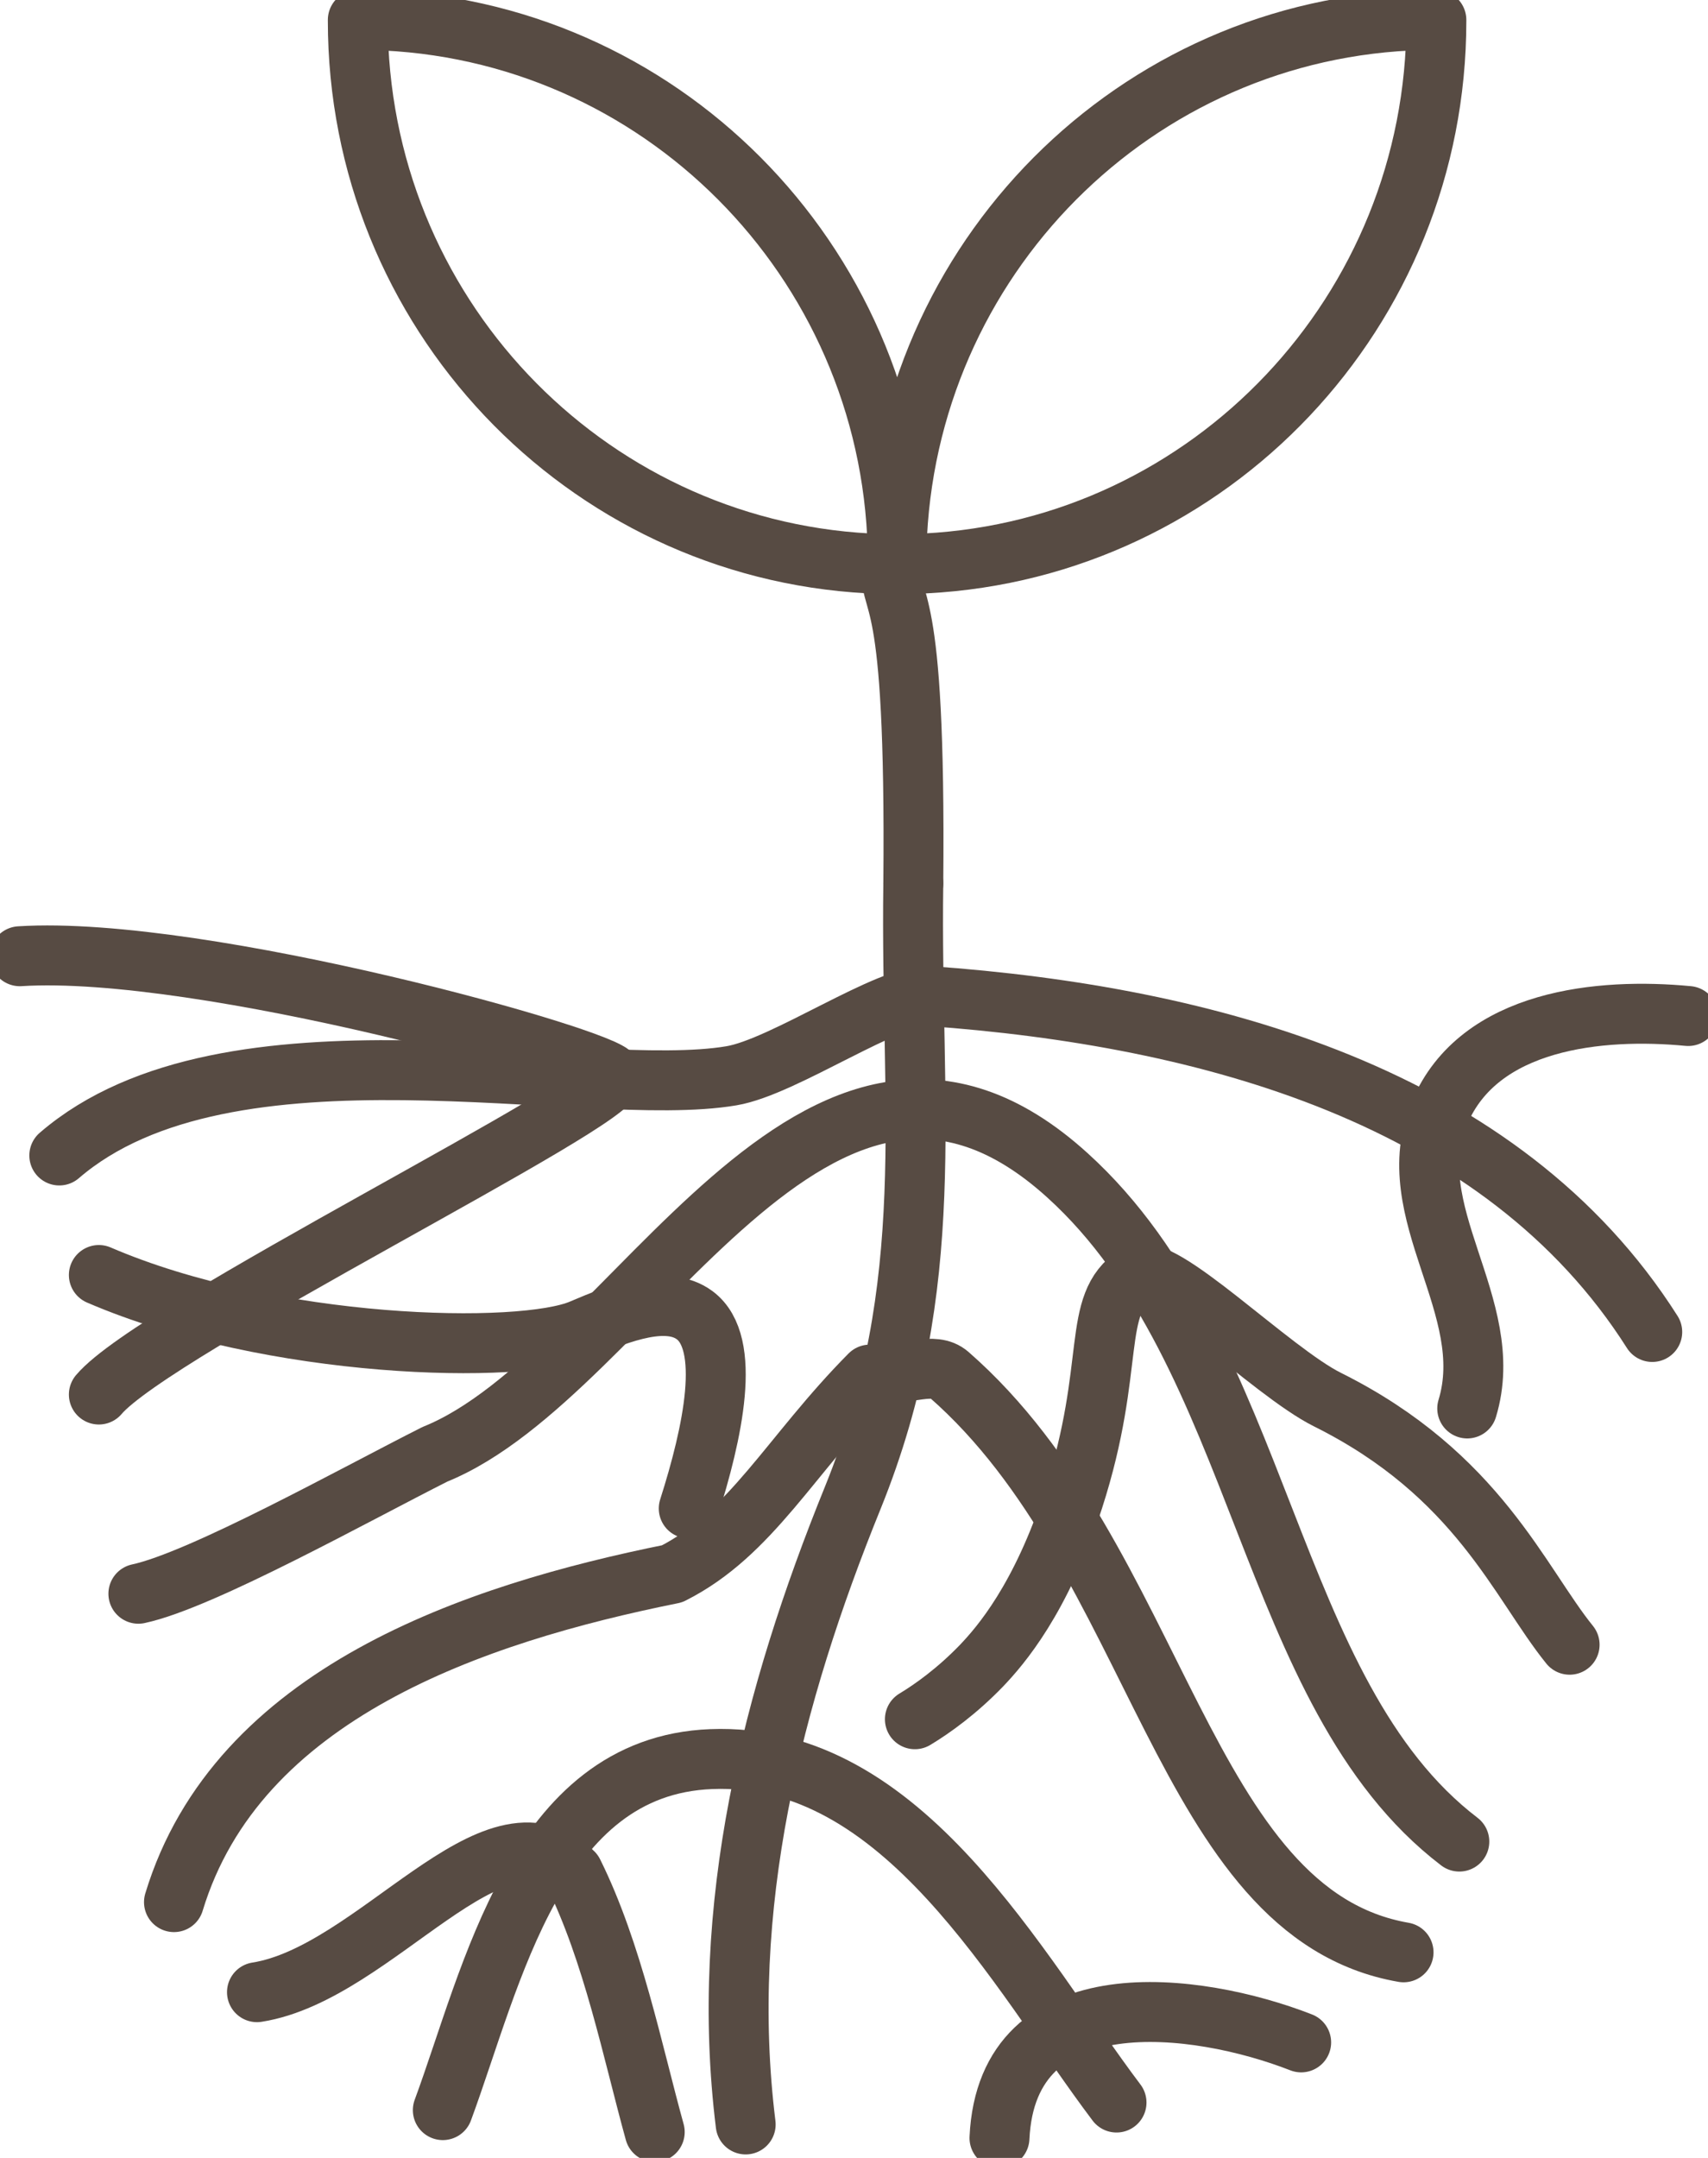
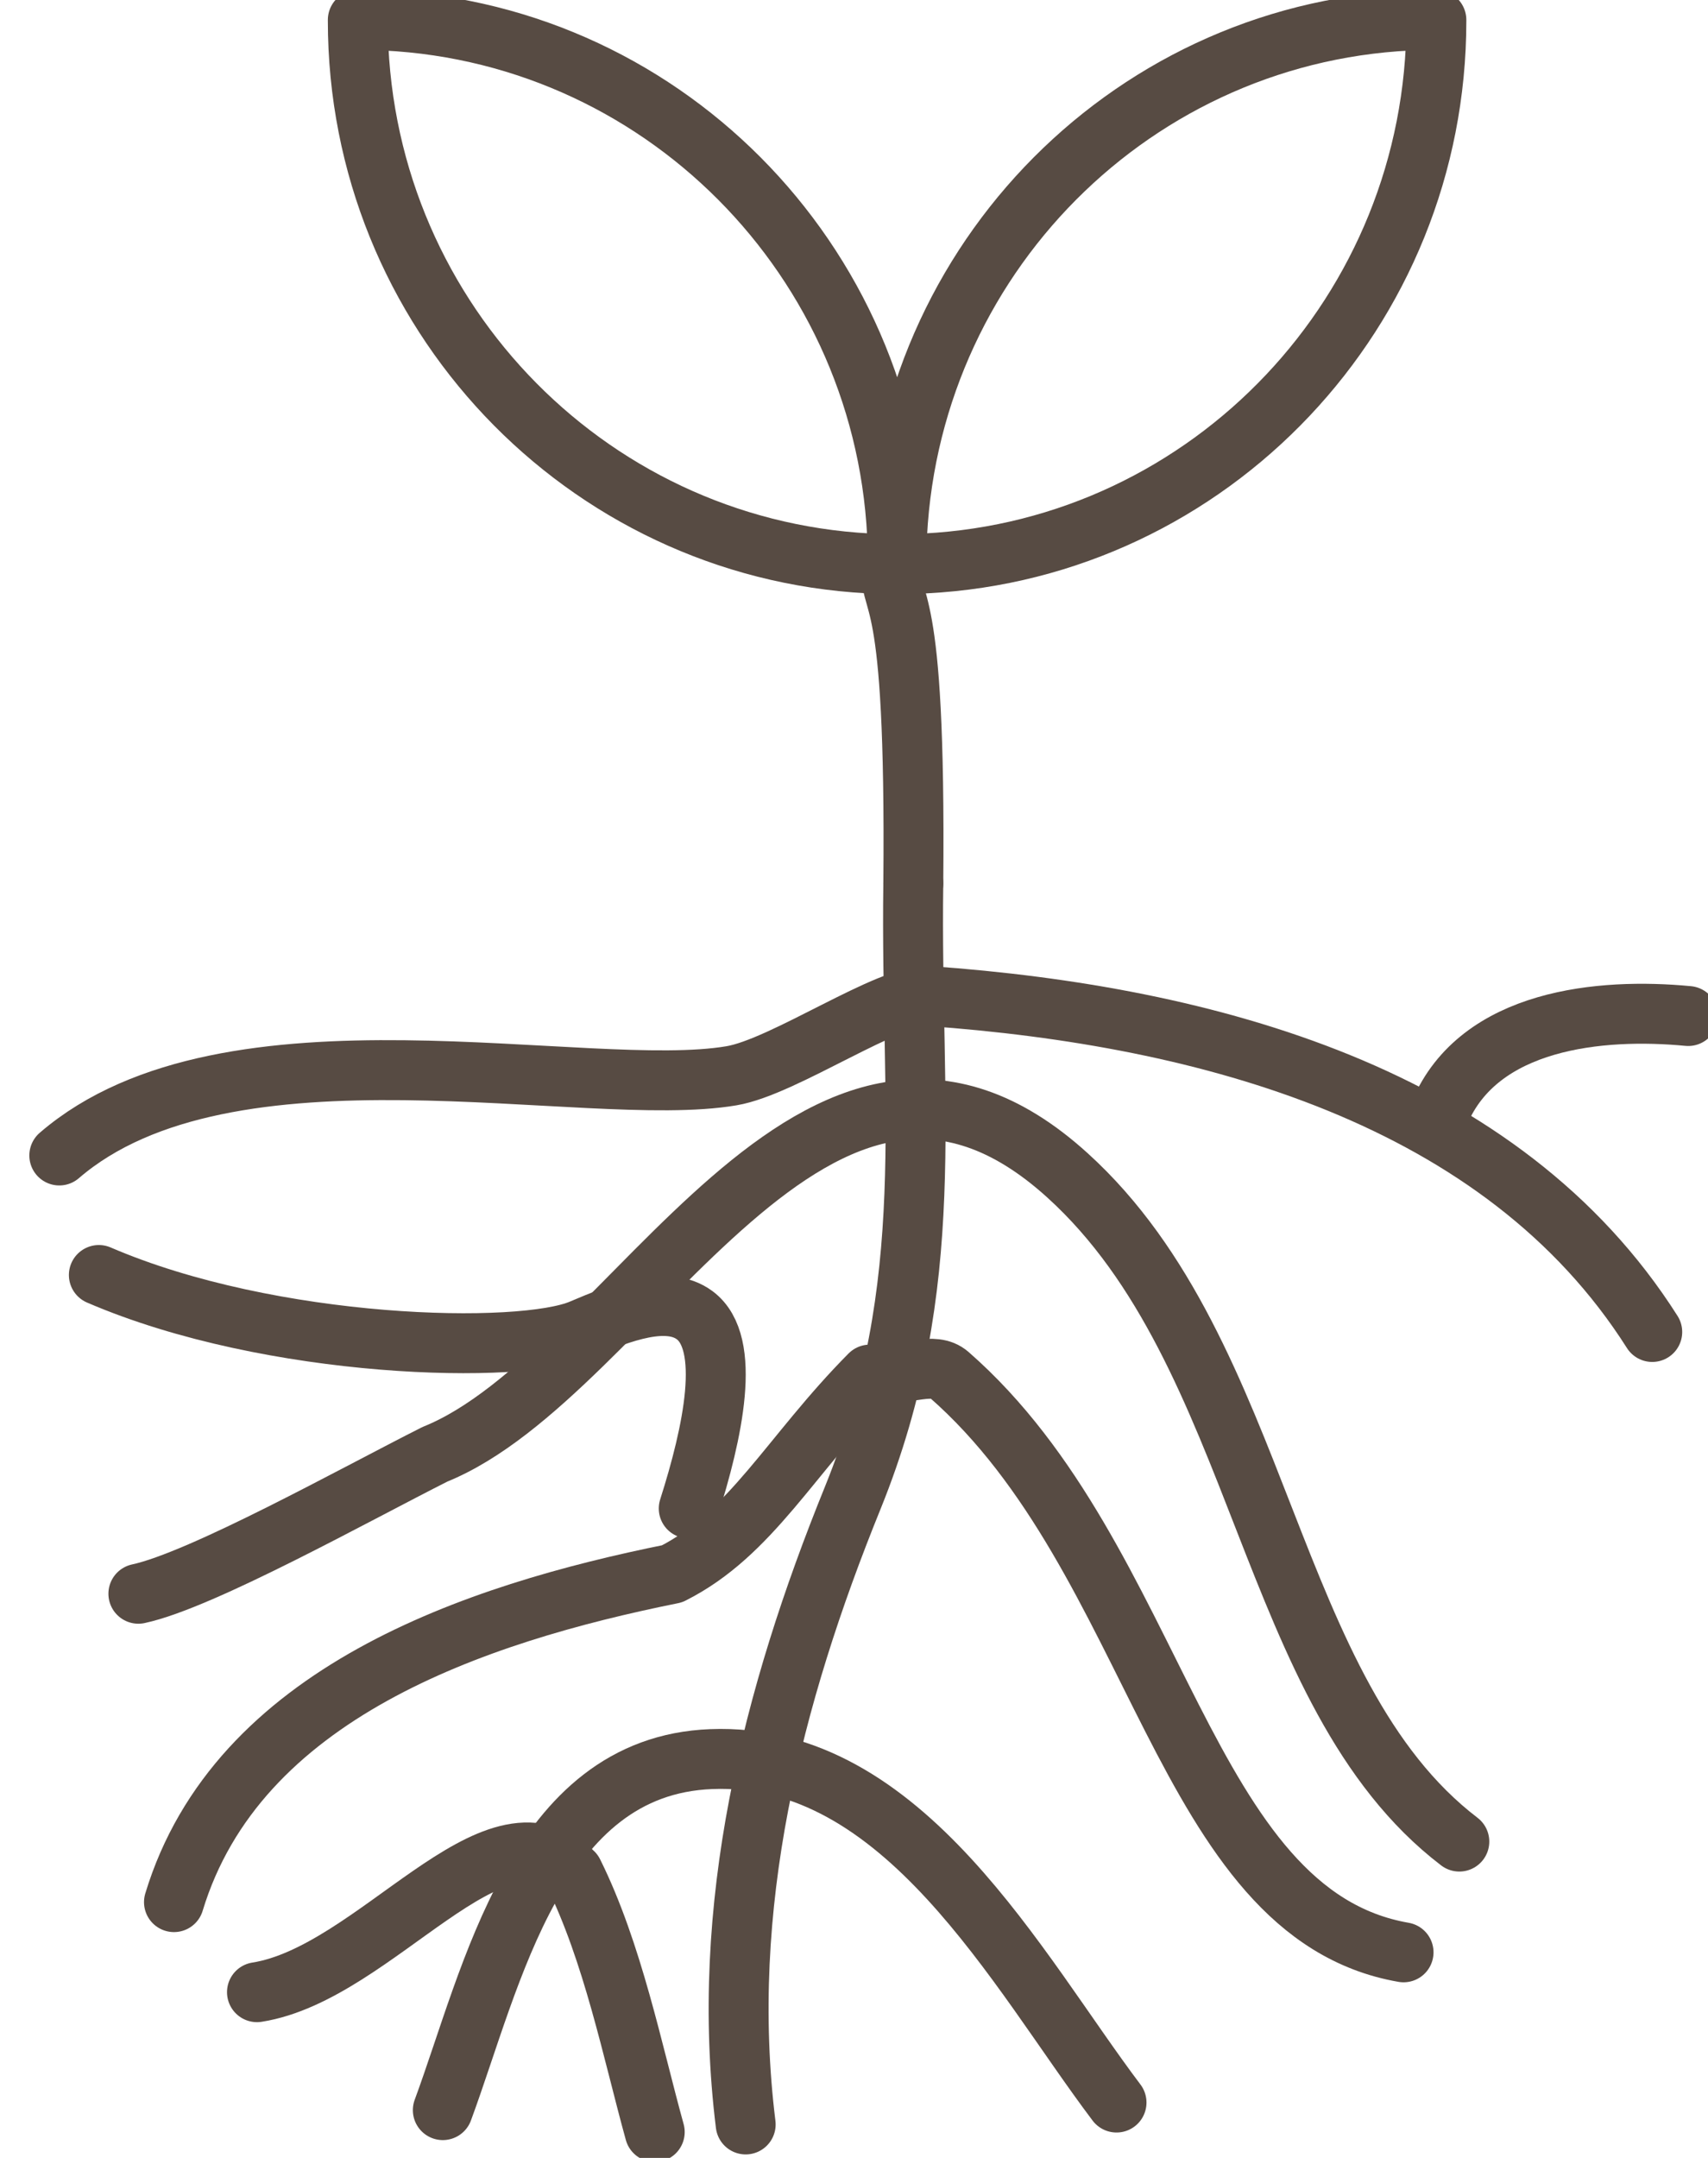
<svg xmlns="http://www.w3.org/2000/svg" width="57" height="72" viewBox="0 0 57 72" fill="none">
  <g clip-path="url(#clip0_109164_106)">
    <path d="M30.479 29.473C30.374 36.984 31.35 42.833 28.46 49.972C25.756 56.632 23.988 63.638 24.885 70.883" stroke="#574B43" stroke-width="2" stroke-linecap="round" stroke-linejoin="round" />
    <path d="M29.688 18.611C29.688 20.526 30.572 19.143 30.479 29.473" stroke="#574B43" stroke-width="2" stroke-linecap="round" stroke-linejoin="round" />
    <path d="M4.618 53.176C6.729 52.724 11.875 49.852 14.514 48.523C21.111 45.864 27.247 31.613 35.625 39.217C42.209 45.186 42.222 56.499 48.701 61.445" stroke="#574B43" stroke-width="2" stroke-linecap="round" stroke-linejoin="round" />
    <path d="M5.806 63.465C7.917 56.499 15.833 53.84 22.43 52.511C25.069 51.182 26.389 48.523 29.028 45.864C30.347 45.864 31.165 45.425 31.667 45.864C38.712 52.019 39.425 63.851 46.84 65.14" stroke="#574B43" stroke-width="2" stroke-linecap="round" stroke-linejoin="round" />
    <path d="M14.778 70.405C16.427 65.938 17.878 58.919 23.737 58.693C30.162 58.44 33.949 65.765 37.261 70.152" stroke="#574B43" stroke-width="2" stroke-linecap="round" stroke-linejoin="round" />
    <path d="M8.576 66.47C12.548 65.845 16.493 59.823 19.132 62.482C20.451 65.14 21.111 68.464 21.85 71.136" stroke="#574B43" stroke-width="2" stroke-linecap="round" stroke-linejoin="round" />
-     <path d="M52.382 54.877C50.706 52.804 49.321 49.201 44.307 46.702C42.407 45.758 38.726 42.009 37.908 42.541C36.39 43.524 37.274 45.532 35.823 50.025C34.741 53.362 33.382 54.917 32.762 55.569C31.944 56.419 31.126 57.005 30.532 57.363" stroke="#574B43" stroke-width="2" stroke-linecap="round" stroke-linejoin="round" />
-     <path d="M33.355 71.335C33.606 65.951 39.953 66.789 43.423 68.145" stroke="#574B43" stroke-width="2" stroke-linecap="round" stroke-linejoin="round" />
    <path d="M3.299 42.541C9.065 45.027 17.403 45.213 19.409 44.349C20.742 43.777 22.272 43.205 23.183 43.883C24.436 44.814 23.79 47.805 22.985 50.331" stroke="#574B43" stroke-width="2" stroke-linecap="round" stroke-linejoin="round" />
    <path d="M1.979 38.553C7.626 33.687 19.554 36.718 24.41 35.894C26.165 35.601 29.688 33.142 31.007 33.235C40.309 33.9 50.139 36.558 55.139 44.442" stroke="#574B43" stroke-width="2" stroke-linecap="round" stroke-linejoin="round" />
-     <path d="M0.66 31.905C6.795 31.52 20.333 35.349 20.451 35.894C20.636 36.718 5.159 44.322 3.299 46.529" stroke="#574B43" stroke-width="2" stroke-linecap="round" stroke-linejoin="round" />
-     <path d="M56.34 33.9C53.424 33.62 49.36 33.993 48.041 37.13C46.642 40.44 50.007 43.578 48.965 46.994" stroke="#574B43" stroke-width="2" stroke-linecap="round" stroke-linejoin="round" />
+     <path d="M56.34 33.9C53.424 33.62 49.36 33.993 48.041 37.13" stroke="#574B43" stroke-width="2" stroke-linecap="round" stroke-linejoin="round" />
    <path d="M47.935 0.665V0.691C47.935 10.383 40.388 18.306 30.888 18.798C30.585 18.811 30.268 18.824 29.965 18.824H29.912C29.595 18.824 29.292 18.824 28.988 18.798C19.488 18.292 11.941 10.383 11.941 0.691V0.665H11.967C21.586 0.665 29.45 8.269 29.938 17.84C30.44 8.269 38.29 0.665 47.909 0.665H47.935Z" stroke="#574B43" stroke-width="2" stroke-linecap="round" stroke-linejoin="round" />
  </g>
  <defs>
    <clipPath id="clip0_109164_106">
      <rect width="57" height="72" fill="white" />
    </clipPath>
  </defs>
</svg>